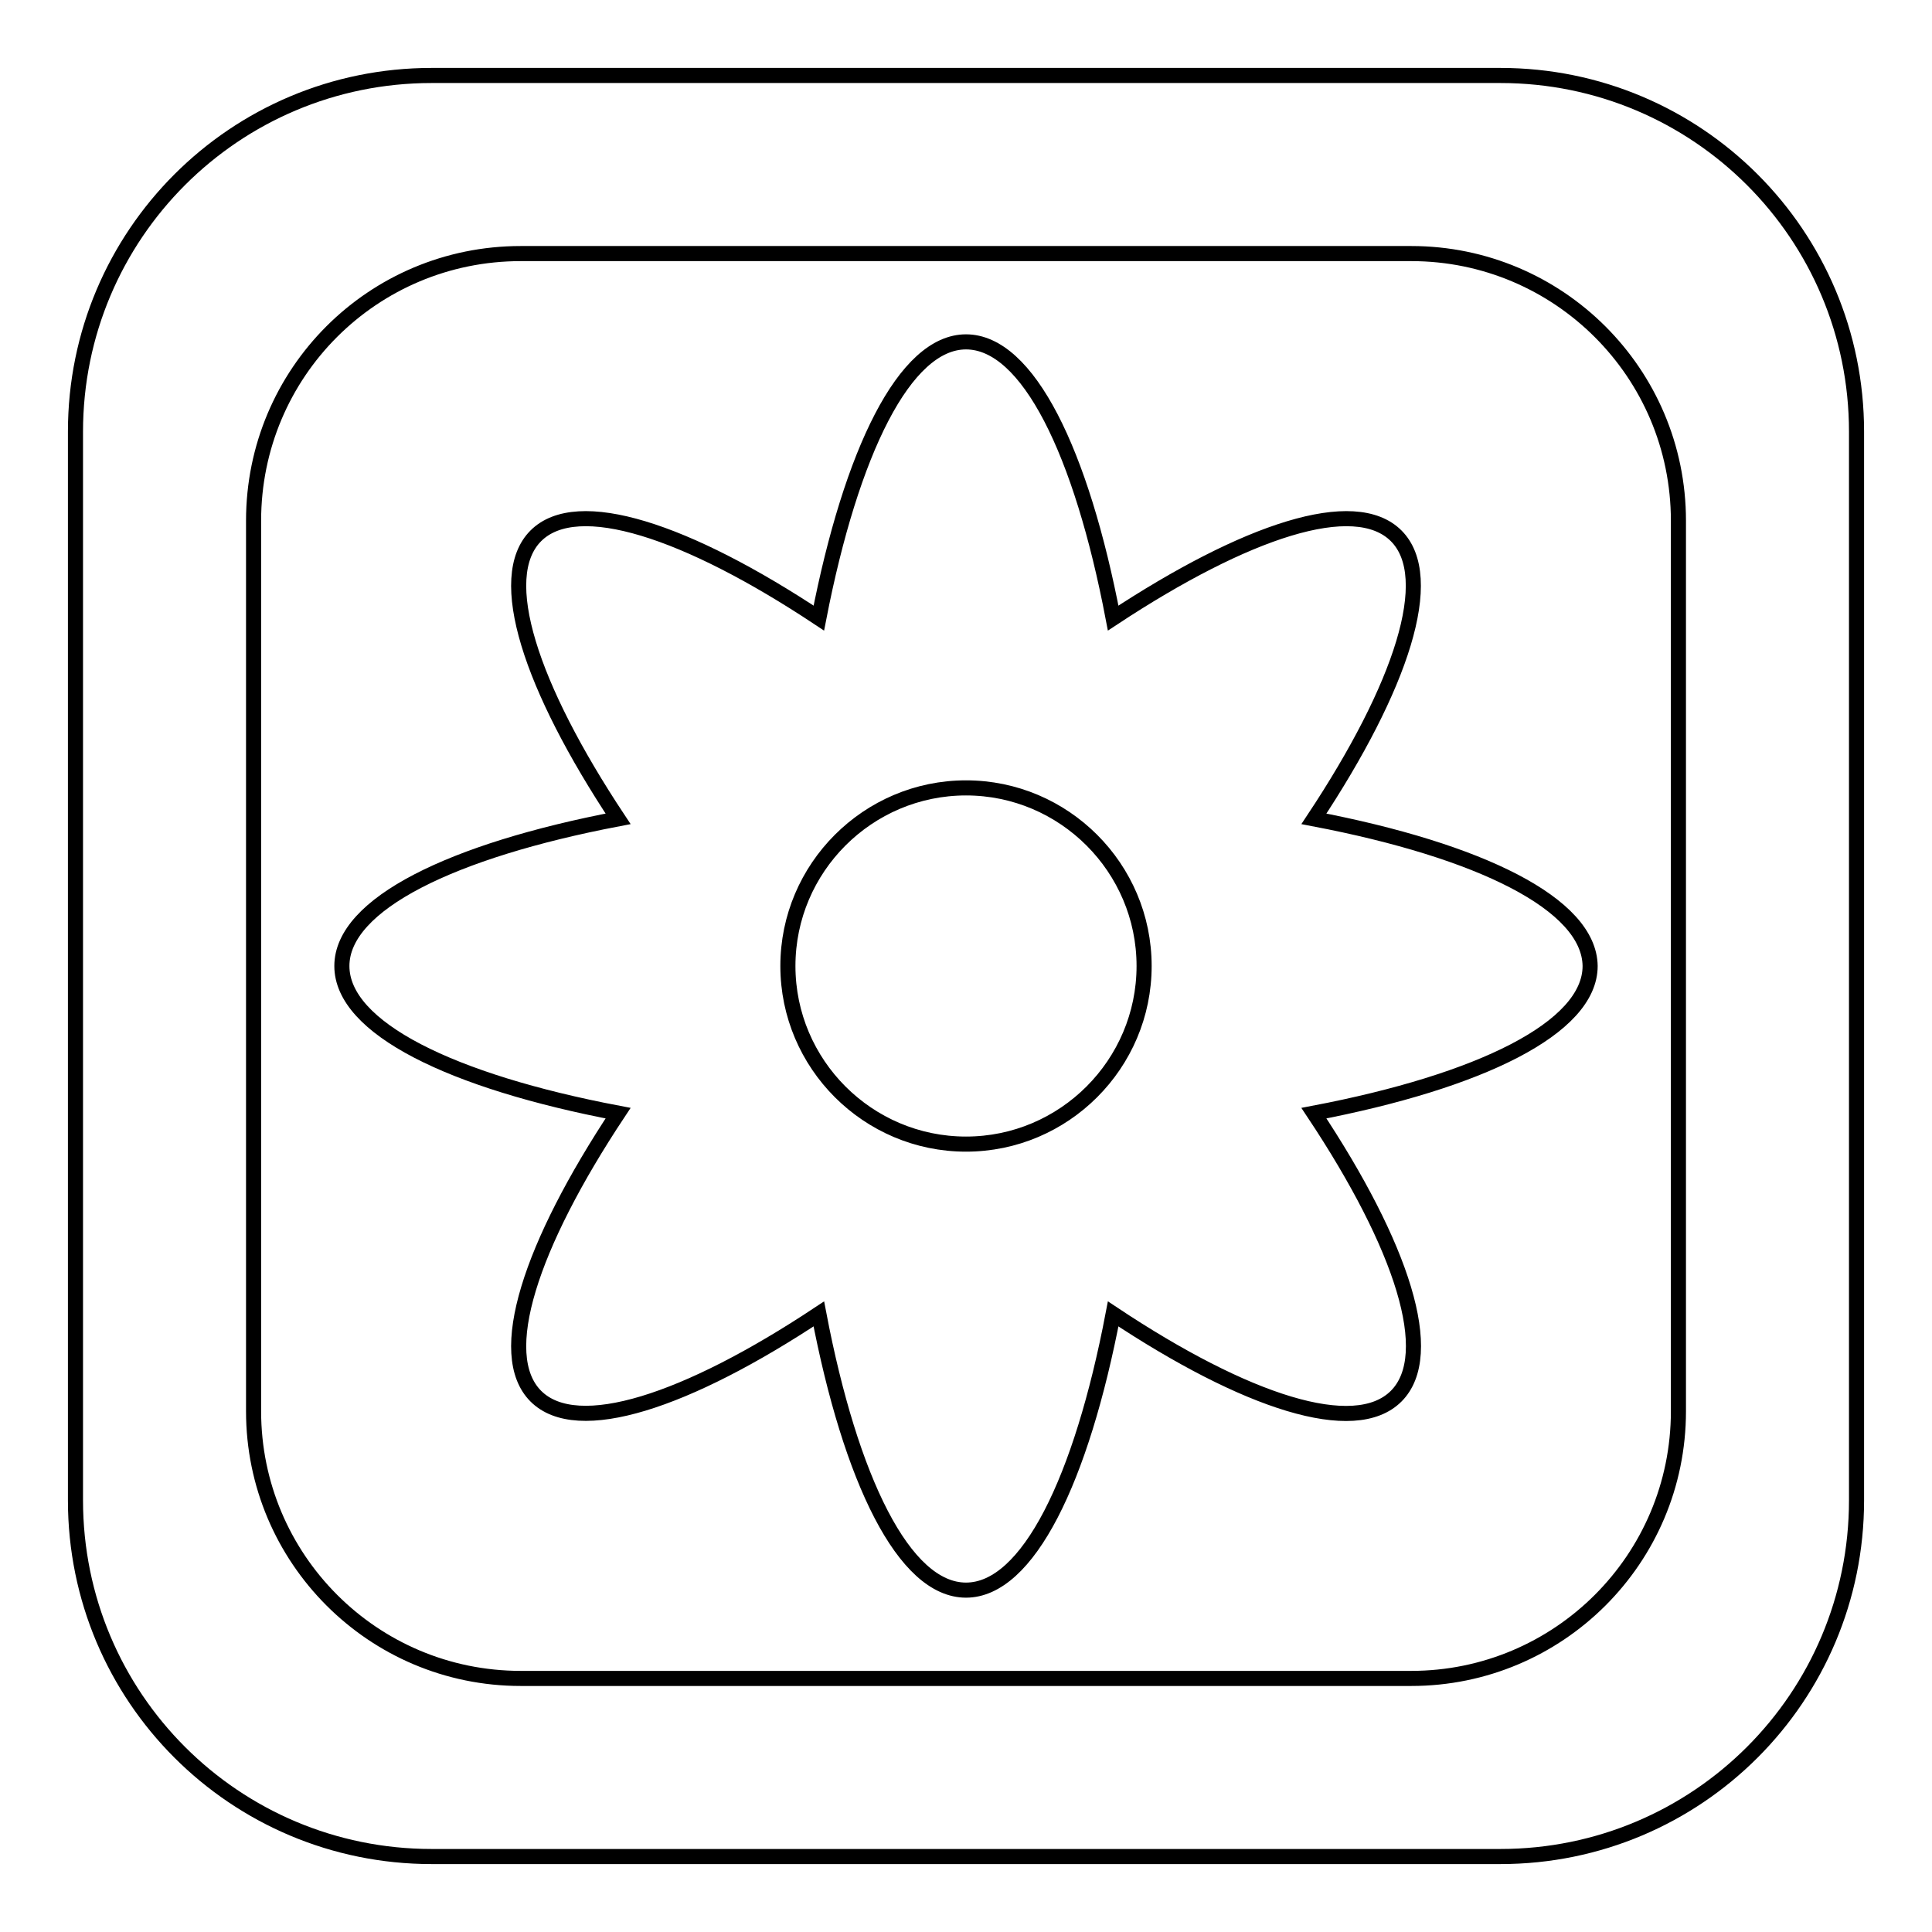
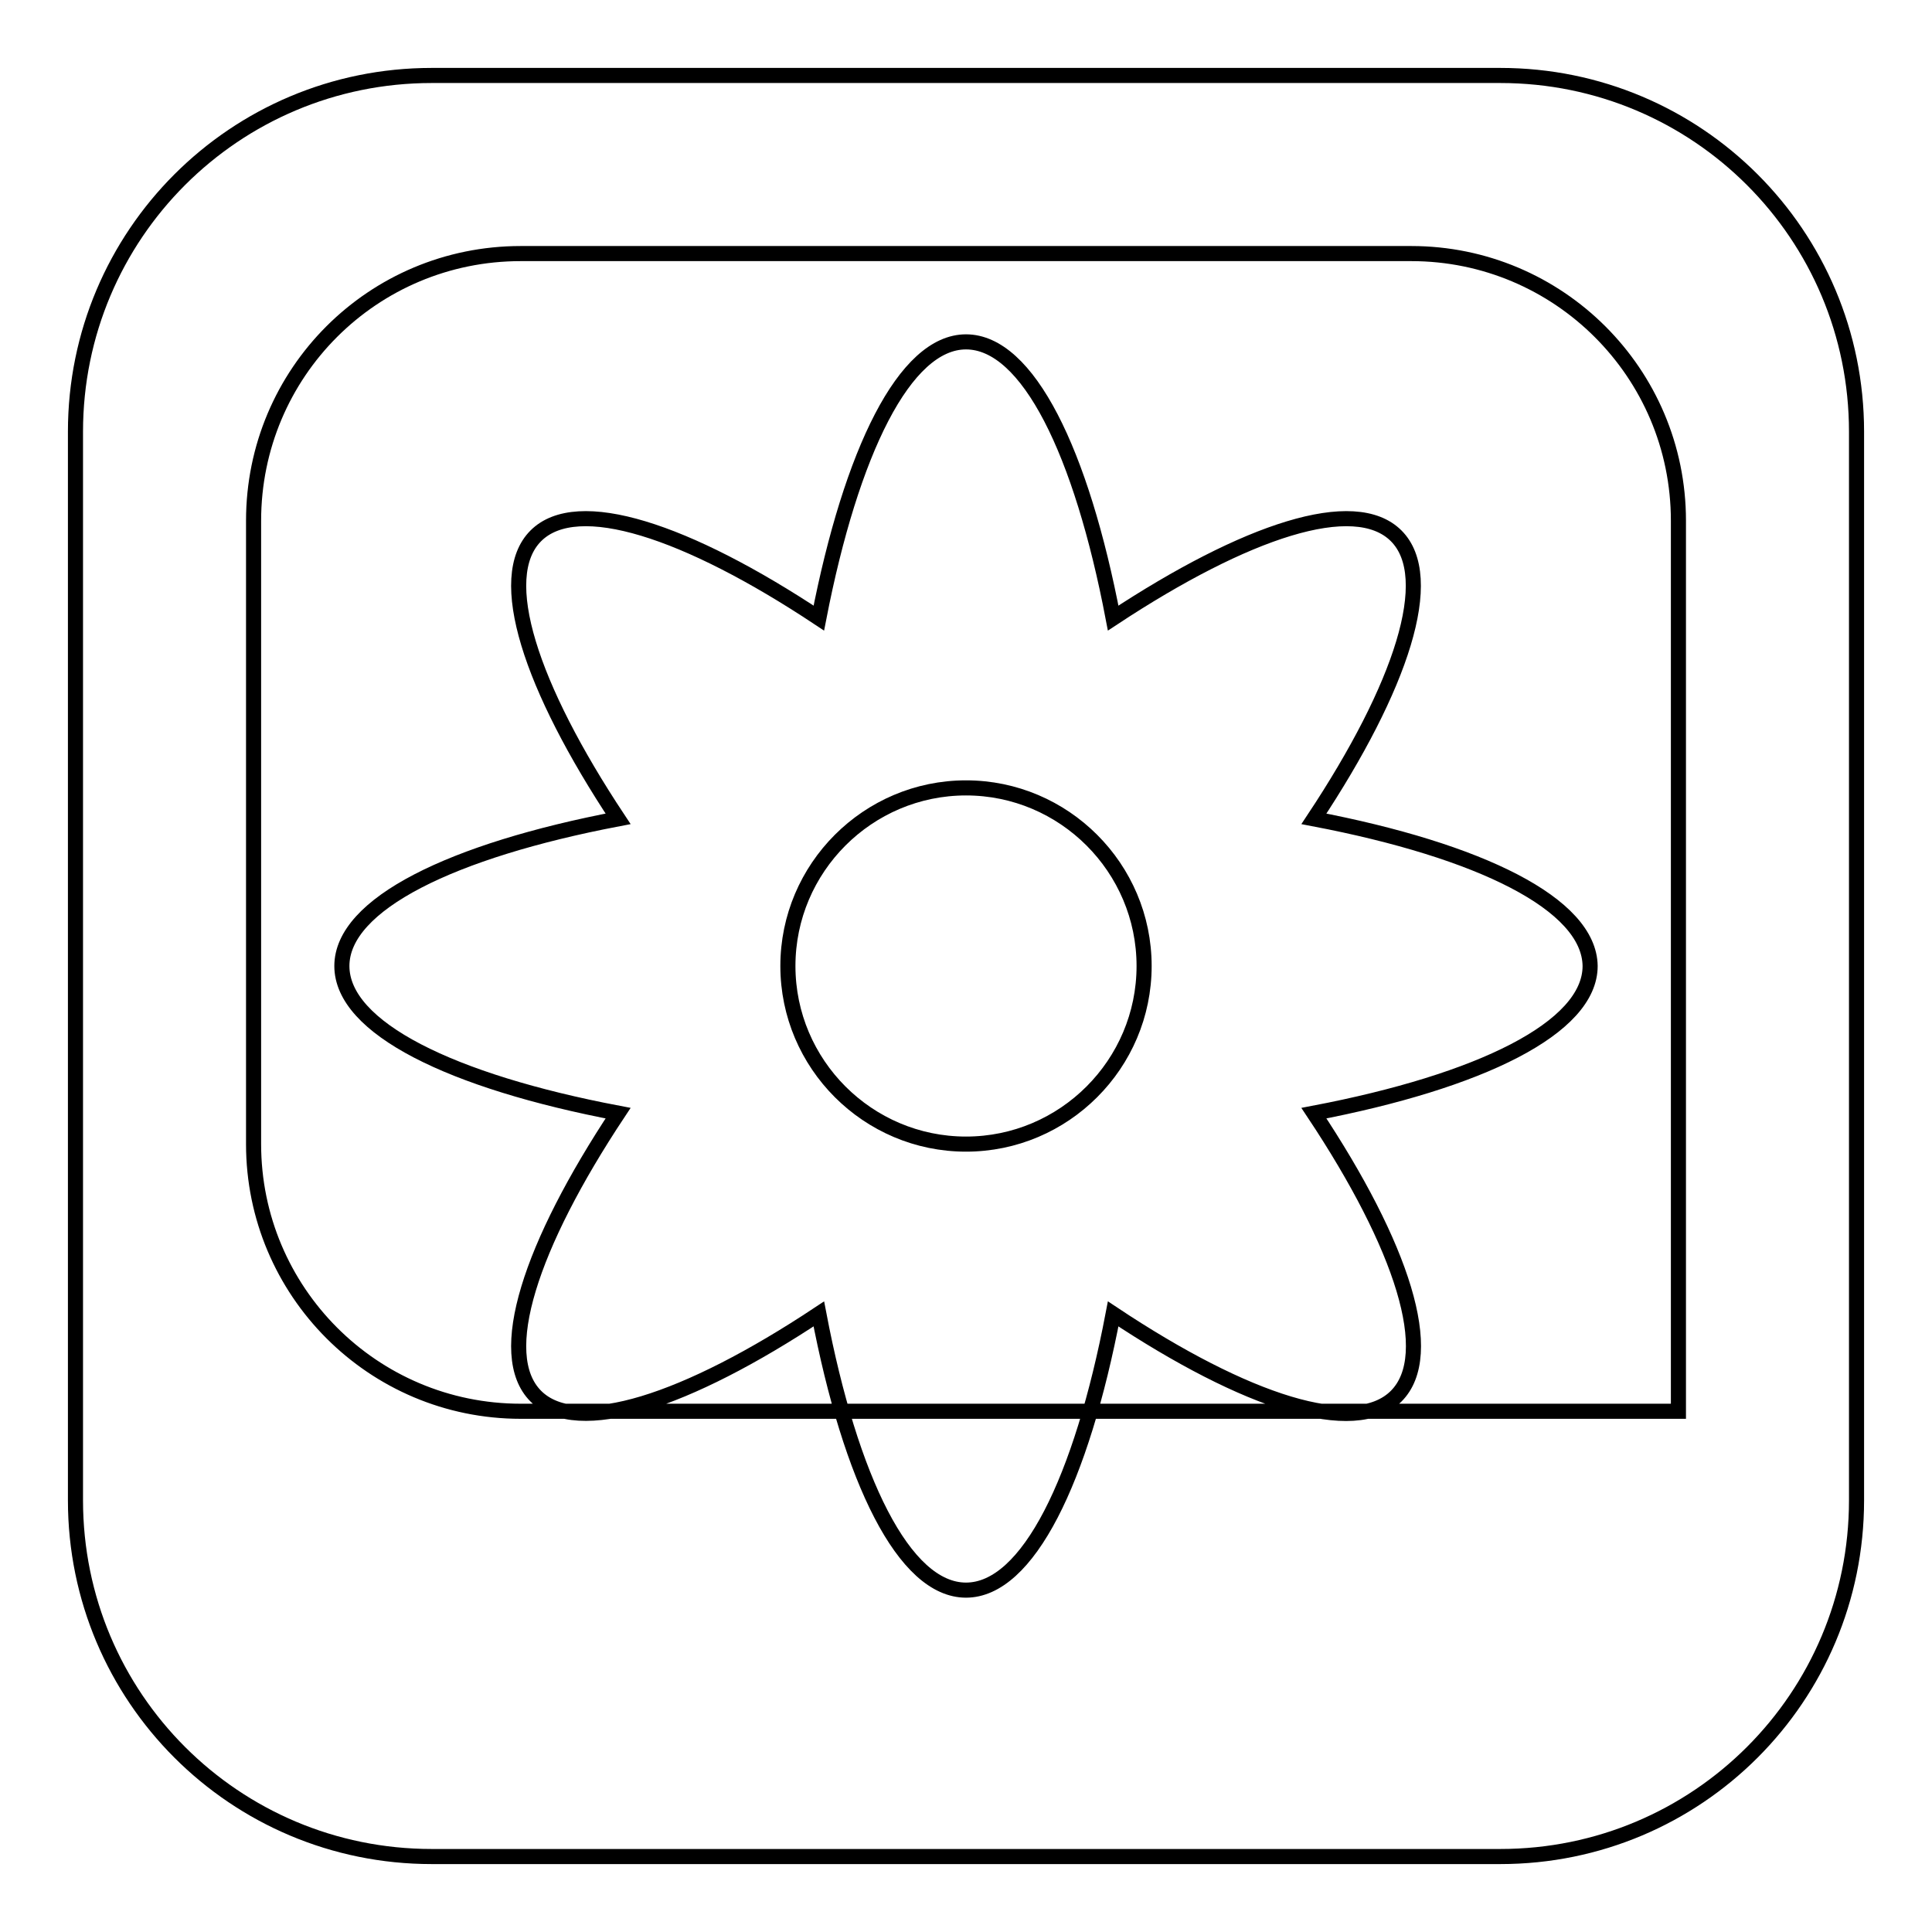
<svg xmlns="http://www.w3.org/2000/svg" version="1.1" x="0px" y="0px" viewBox="0 0 256 256" enable-background="new 0 0 256 256" xml:space="preserve">
  <g>
-     <path stroke-width="2" fill-opacity="0" stroke="#000000" d="M198.8,10H57.2C31.1,10,10,31.1,10,57.2v141.6c0,26.1,21.1,47.2,47.2,47.2h141.6 c26.1,0,47.2-21.1,47.2-47.2V57.2C246,31.1,224.9,10,198.8,10z M222.4,187c0,19.6-15.9,35.4-35.4,35.4H69 c-19.6,0-35.4-15.9-35.4-35.4V69c0-19.6,15.8-35.4,35.4-35.4h118c19.5,0,35.4,15.8,35.4,35.4V187z M174.1,108.5 C185.7,91,190.5,76.5,185,71c-5.5-5.5-19.9-0.7-37.5,10.9c-4.2-22-11.3-36.6-19.5-36.6c-8.1,0-15.2,14.5-19.5,36.6 C91,70.3,76.5,65.5,71,71c-5.5,5.5-0.7,20,10.9,37.5c-22,4.2-36.6,11.3-36.6,19.5c0,8.2,14.5,15.3,36.6,19.5 C70.3,165,65.5,179.5,71,185c5.5,5.5,20,0.7,37.5-10.9c4.2,22,11.3,36.6,19.5,36.6c8.2,0,15.3-14.6,19.5-36.6 c17.6,11.7,32,16.4,37.5,10.9c5.5-5.5,0.8-19.9-10.9-37.5c22-4.2,36.6-11.3,36.6-19.5C210.6,119.8,196.1,112.7,174.1,108.5z  M128,151.6c-13,0-23.6-10.6-23.6-23.6c0-13,10.6-23.6,23.6-23.6c13,0,23.6,10.6,23.6,23.6C151.6,141,141,151.6,128,151.6z" />
+     <path stroke-width="2" fill-opacity="0" stroke="#000000" d="M198.8,10H57.2C31.1,10,10,31.1,10,57.2v141.6c0,26.1,21.1,47.2,47.2,47.2h141.6 c26.1,0,47.2-21.1,47.2-47.2V57.2C246,31.1,224.9,10,198.8,10z M222.4,187H69 c-19.6,0-35.4-15.9-35.4-35.4V69c0-19.6,15.8-35.4,35.4-35.4h118c19.5,0,35.4,15.8,35.4,35.4V187z M174.1,108.5 C185.7,91,190.5,76.5,185,71c-5.5-5.5-19.9-0.7-37.5,10.9c-4.2-22-11.3-36.6-19.5-36.6c-8.1,0-15.2,14.5-19.5,36.6 C91,70.3,76.5,65.5,71,71c-5.5,5.5-0.7,20,10.9,37.5c-22,4.2-36.6,11.3-36.6,19.5c0,8.2,14.5,15.3,36.6,19.5 C70.3,165,65.5,179.5,71,185c5.5,5.5,20,0.7,37.5-10.9c4.2,22,11.3,36.6,19.5,36.6c8.2,0,15.3-14.6,19.5-36.6 c17.6,11.7,32,16.4,37.5,10.9c5.5-5.5,0.8-19.9-10.9-37.5c22-4.2,36.6-11.3,36.6-19.5C210.6,119.8,196.1,112.7,174.1,108.5z  M128,151.6c-13,0-23.6-10.6-23.6-23.6c0-13,10.6-23.6,23.6-23.6c13,0,23.6,10.6,23.6,23.6C151.6,141,141,151.6,128,151.6z" />
  </g>
</svg>